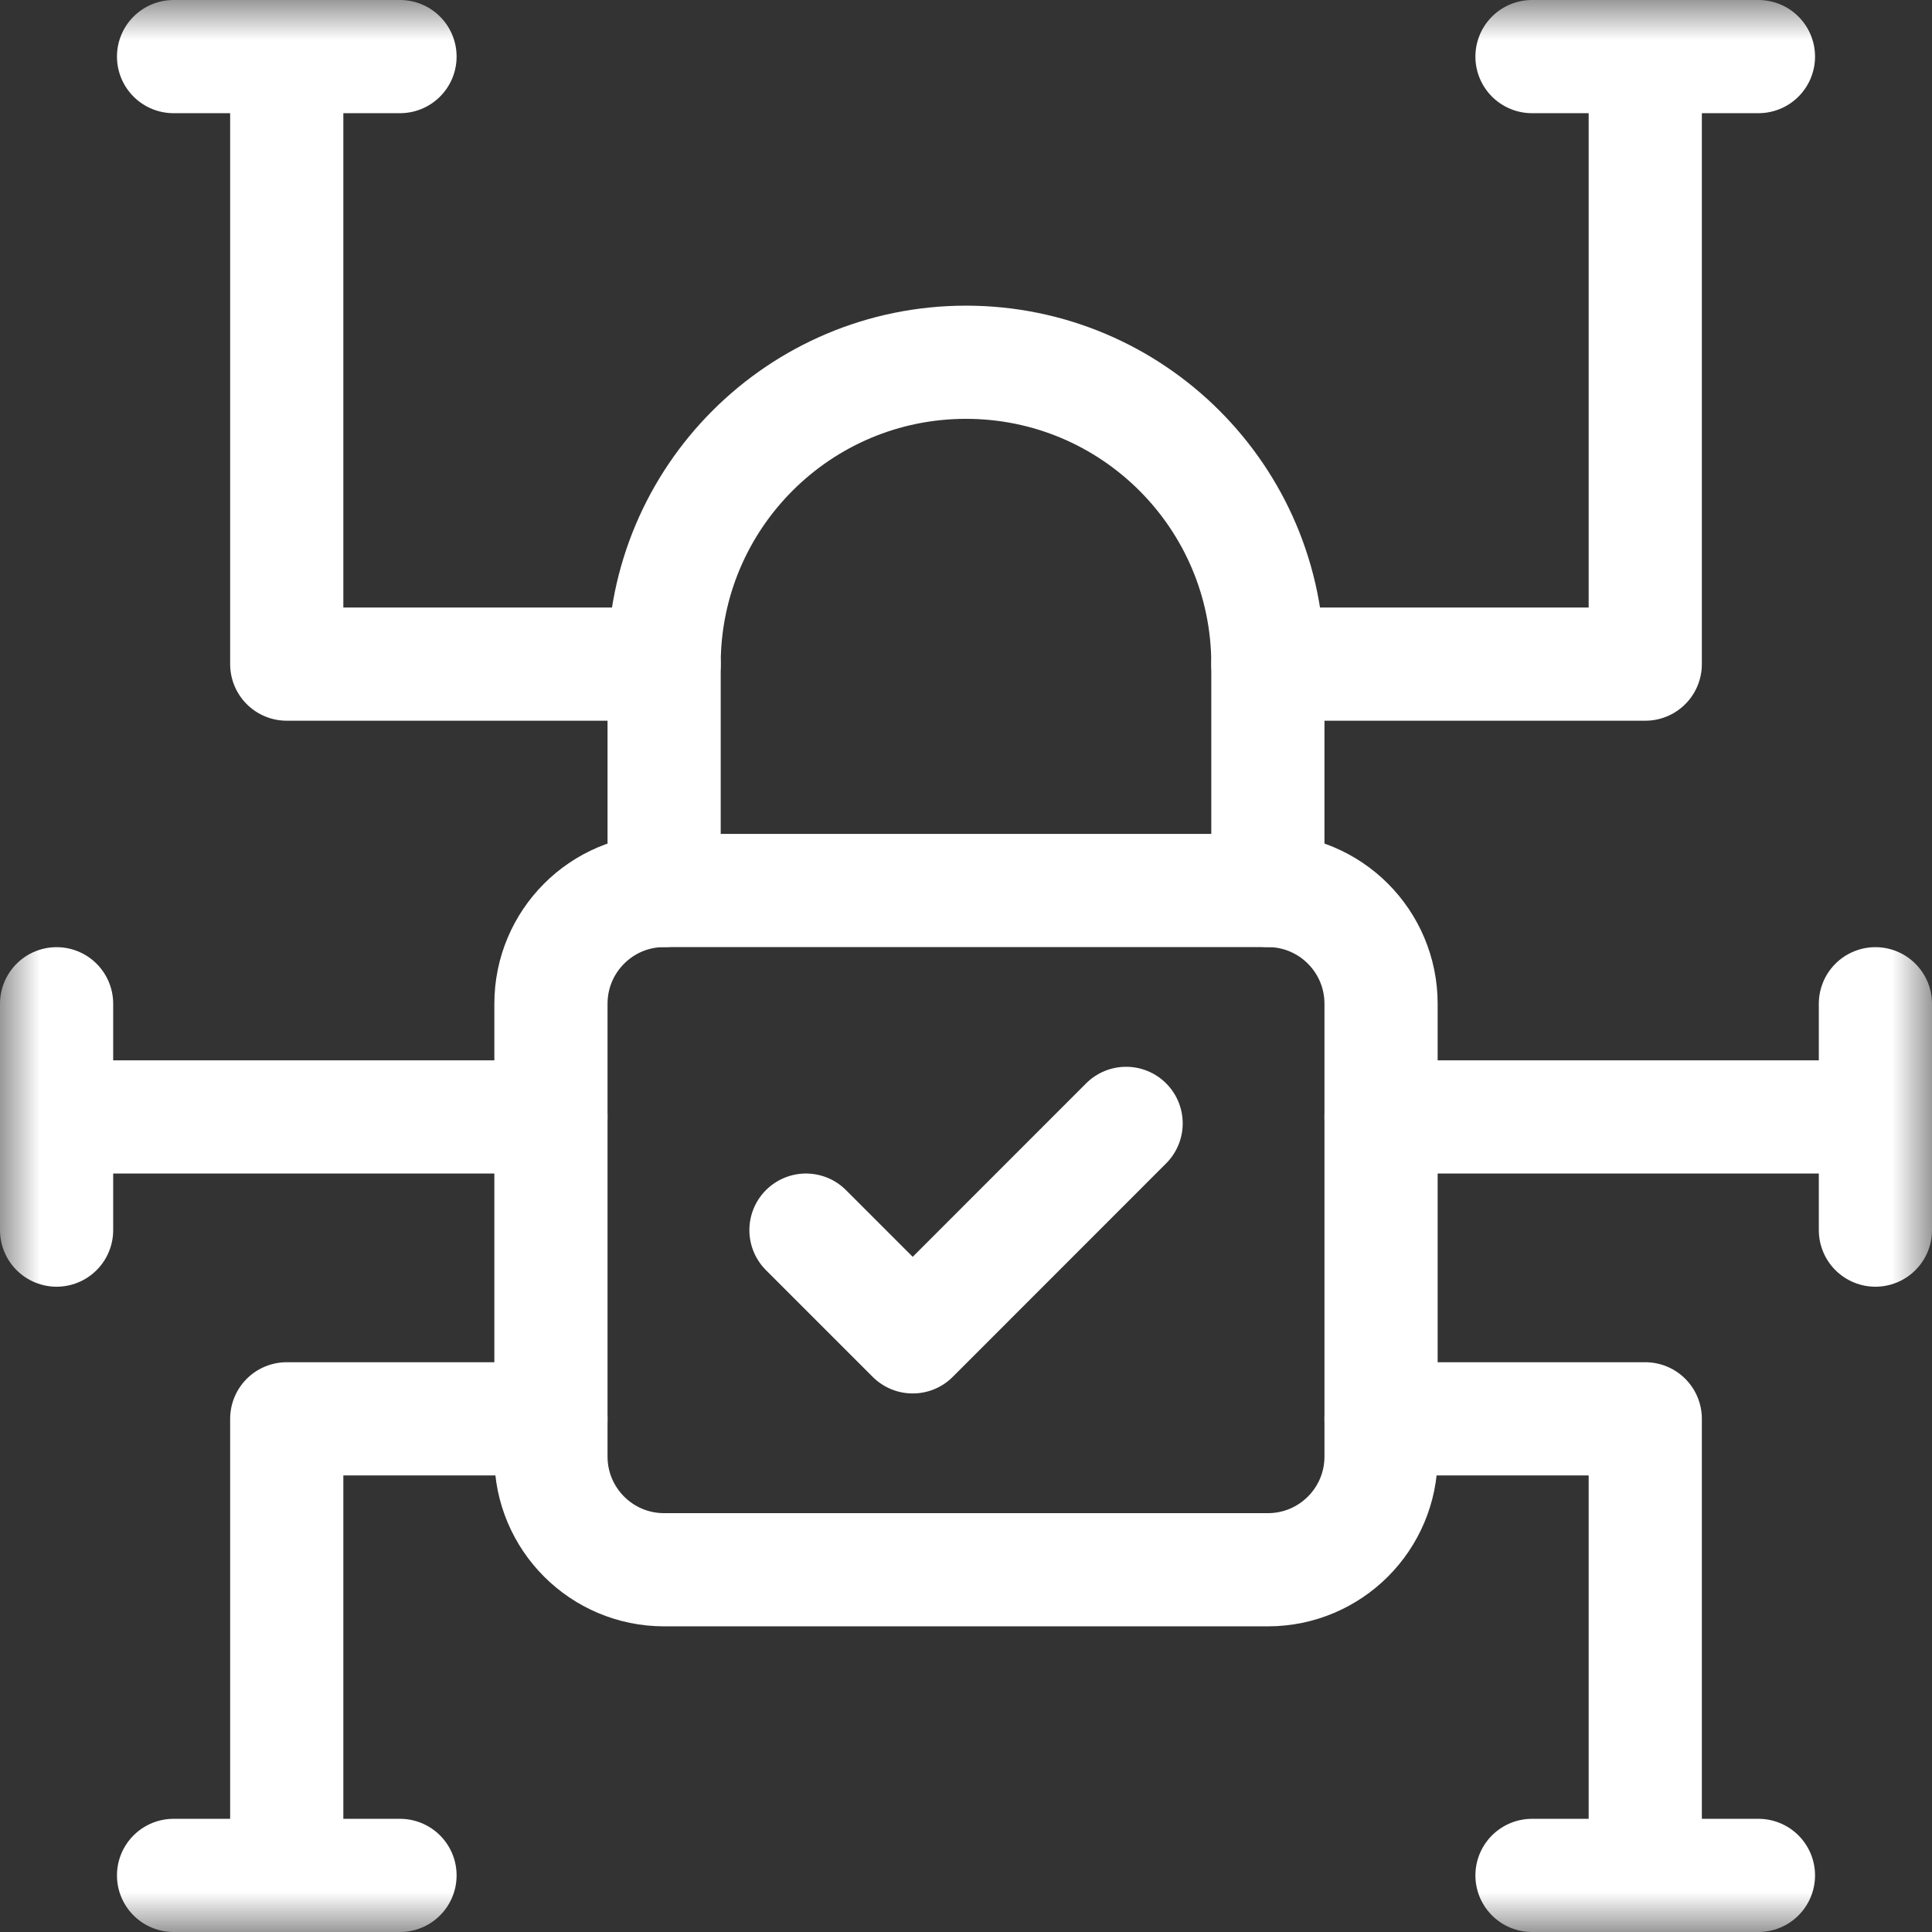
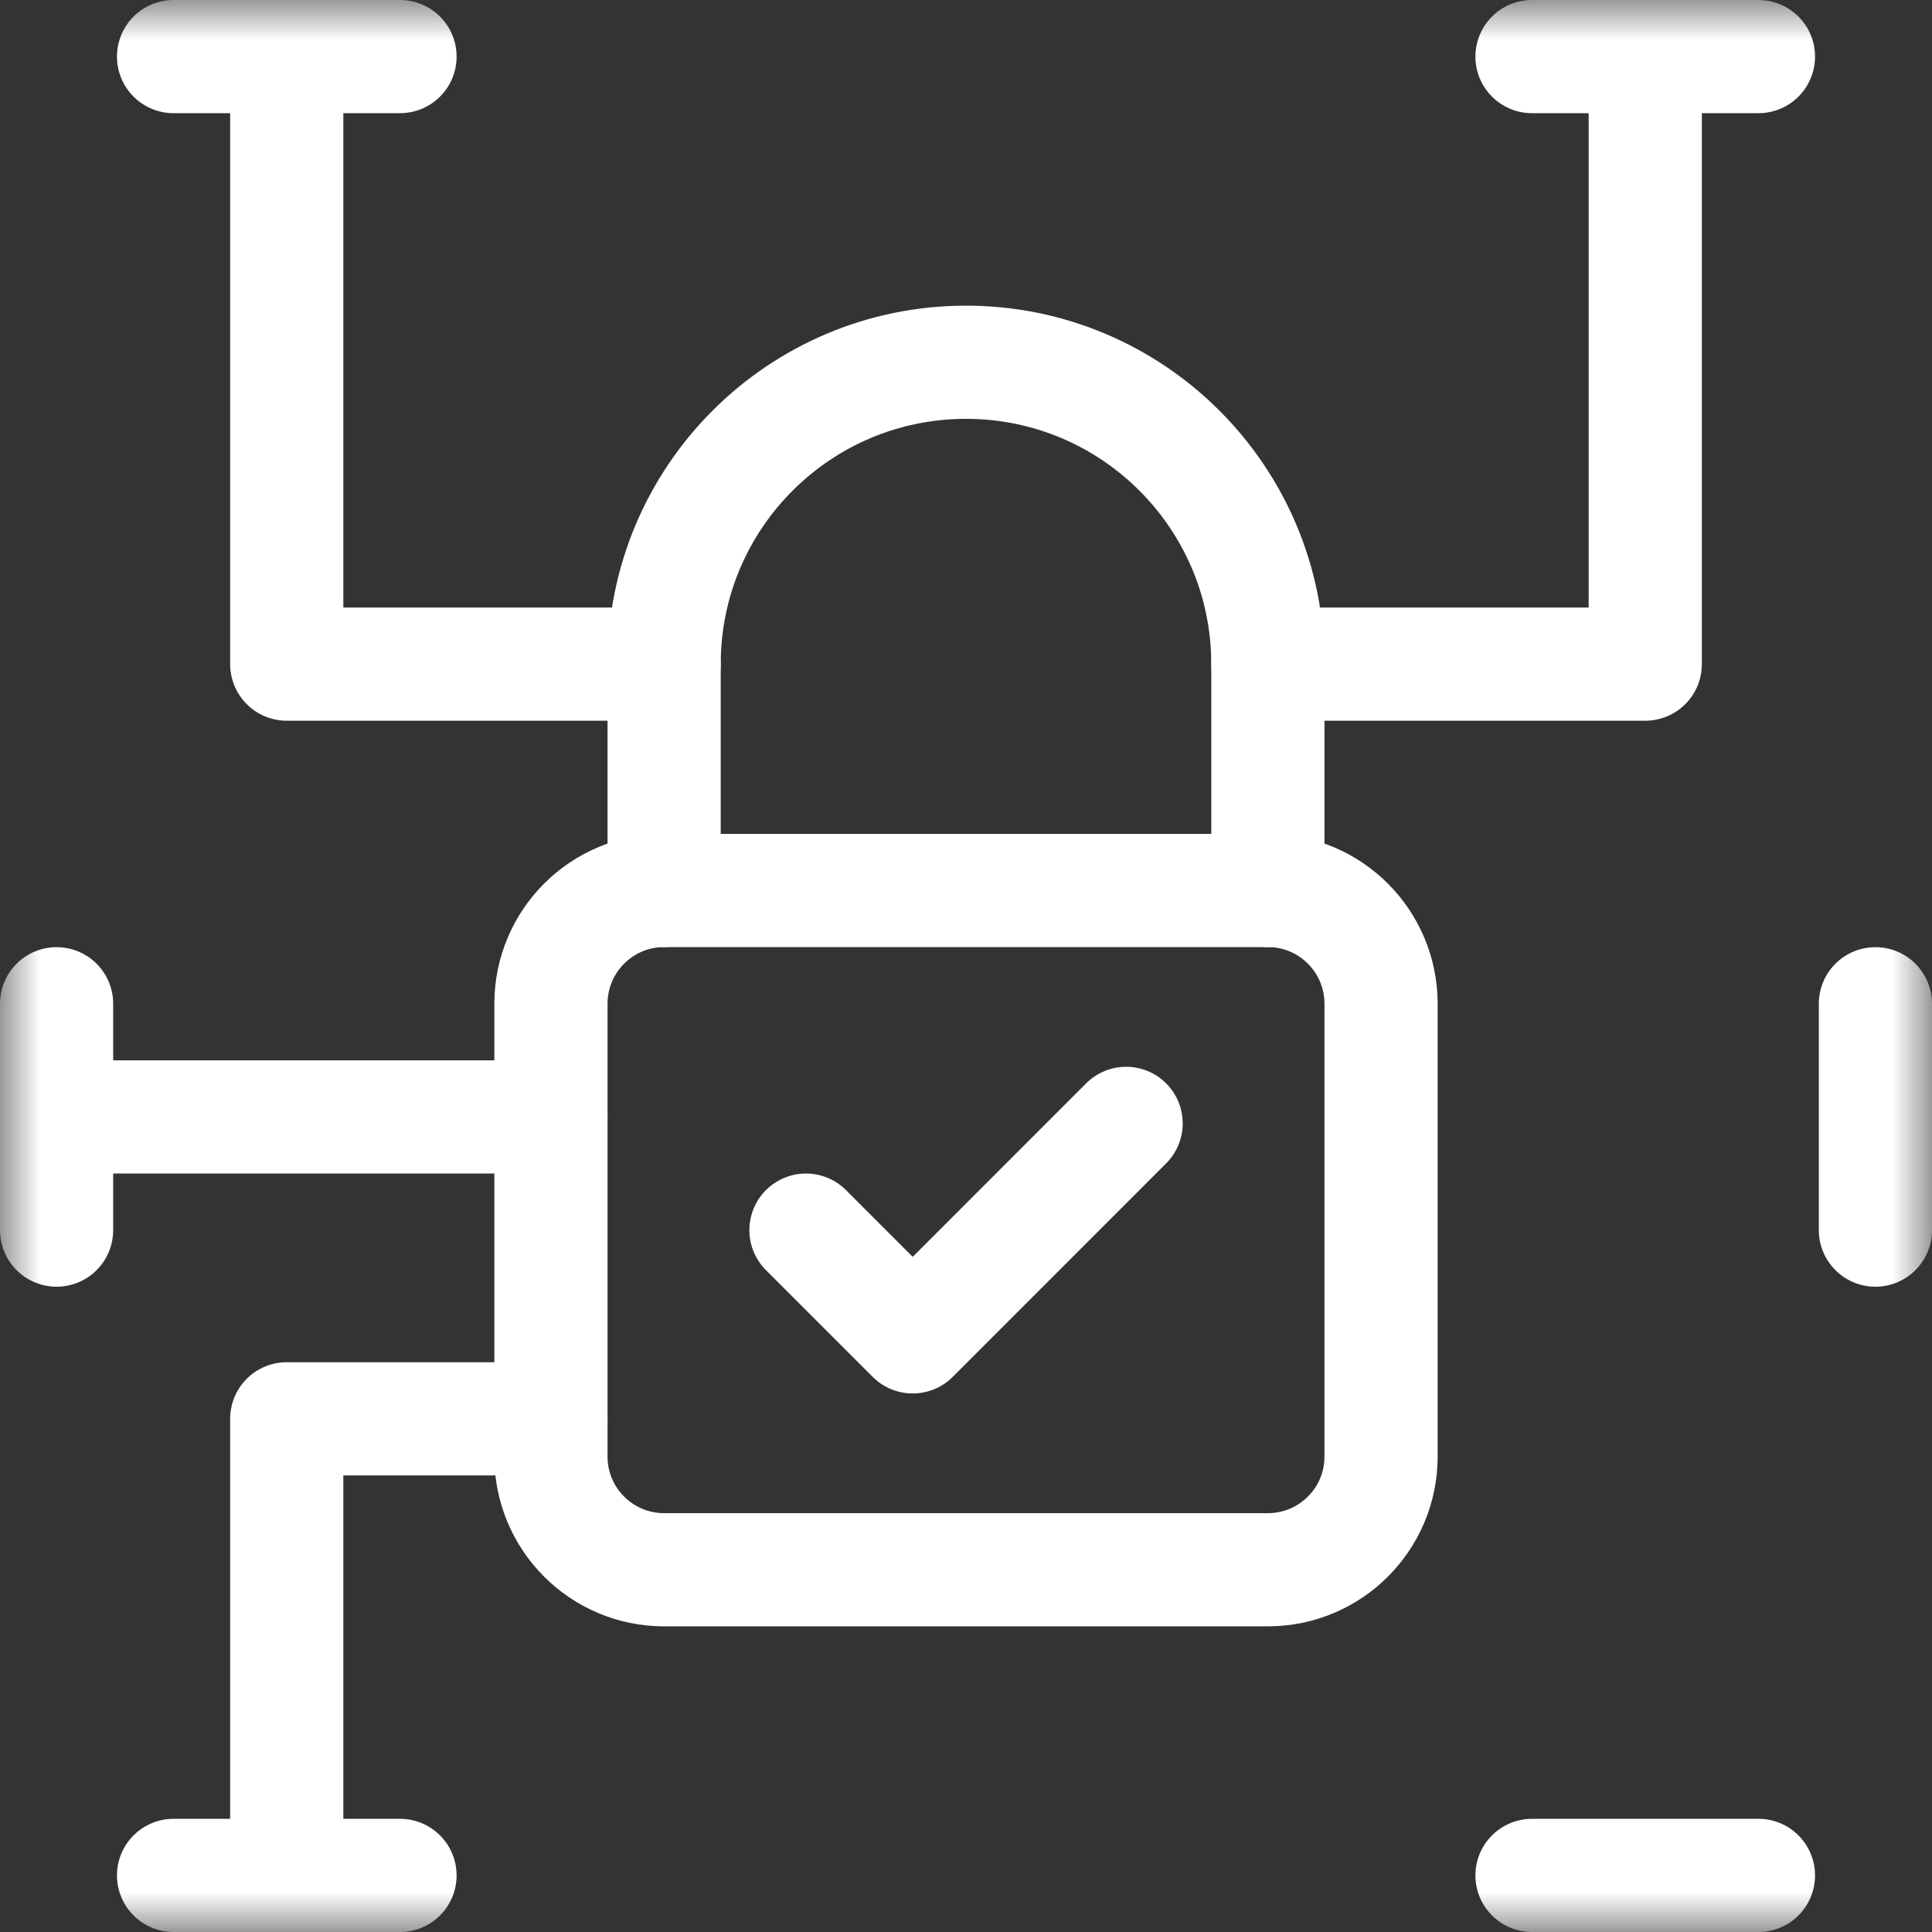
<svg xmlns="http://www.w3.org/2000/svg" width="24" height="24" viewBox="0 0 24 24" fill="none">
  <rect x="0" y="0" width="24" height="24" fill="#333333" stroke="none" />
  <g clip-path="url(#clip0_428_3049)">
    <mask id="mask0_428_3049" style="mask-type:luminance" maskUnits="userSpaceOnUse" x="0" y="0" width="24" height="24">
      <path d="M0 1.90735e-06H24V24H0V1.90735e-06Z" fill="white" />
    </mask>
    <g mask="url(#mask0_428_3049)">
      <path d="M8.25 11.062H15.75C16.527 11.062 17.156 11.692 17.156 12.469V18.094C17.156 18.87 16.527 19.5 15.75 19.5H8.25C7.473 19.5 6.844 18.87 6.844 18.094V12.469C6.844 11.692 7.473 11.062 8.25 11.062Z" stroke="white" stroke-width="1.406" stroke-miterlimit="10" stroke-linecap="round" stroke-linejoin="round" />
      <path d="M8.25 11.062V8.25C8.25 6.179 9.929 4.5 12 4.5C14.071 4.5 15.75 6.179 15.75 8.25V11.062" stroke="white" stroke-width="1.406" stroke-miterlimit="10" stroke-linecap="round" stroke-linejoin="round" />
      <path d="M10.012 15.281L11.338 16.607L13.989 13.955" stroke="white" stroke-width="1.406" stroke-miterlimit="10" stroke-linecap="round" stroke-linejoin="round" />
      <path d="M3.562 23.297V17.625H6.844" stroke="white" stroke-width="1.406" stroke-miterlimit="10" stroke-linecap="round" stroke-linejoin="round" />
      <path d="M0.703 13.875H6.844" stroke="white" stroke-width="1.406" stroke-miterlimit="10" stroke-linecap="round" stroke-linejoin="round" />
      <path d="M2.156 23.297H4.969" stroke="white" stroke-width="1.406" stroke-miterlimit="10" stroke-linecap="round" stroke-linejoin="round" />
      <path d="M3.562 0.703V8.25H8.25" stroke="white" stroke-width="1.406" stroke-miterlimit="10" stroke-linecap="round" stroke-linejoin="round" />
      <path d="M2.156 0.703H4.969" stroke="white" stroke-width="1.406" stroke-miterlimit="10" stroke-linecap="round" stroke-linejoin="round" />
-       <path d="M20.438 23.297V17.625H17.156" stroke="white" stroke-width="1.406" stroke-miterlimit="10" stroke-linecap="round" stroke-linejoin="round" />
      <path d="M21.844 23.297H19.031" stroke="white" stroke-width="1.406" stroke-miterlimit="10" stroke-linecap="round" stroke-linejoin="round" />
      <path d="M20.438 0.703V8.25H15.75" stroke="white" stroke-width="1.406" stroke-miterlimit="10" stroke-linecap="round" stroke-linejoin="round" />
      <path d="M21.844 0.703H19.031" stroke="white" stroke-width="1.406" stroke-miterlimit="10" stroke-linecap="round" stroke-linejoin="round" />
      <path d="M0.703 15.281V12.469" stroke="white" stroke-width="1.406" stroke-miterlimit="10" stroke-linecap="round" stroke-linejoin="round" />
-       <path d="M23.297 13.875H17.156" stroke="white" stroke-width="1.406" stroke-miterlimit="10" stroke-linecap="round" stroke-linejoin="round" />
      <path d="M23.297 15.281V12.469" stroke="white" stroke-width="1.406" stroke-miterlimit="10" stroke-linecap="round" stroke-linejoin="round" />
    </g>
  </g>
  <defs>
    <clipPath id="clip0_428_3049">
      <rect width="24" height="24" fill="white" />
    </clipPath>
  </defs>
</svg>